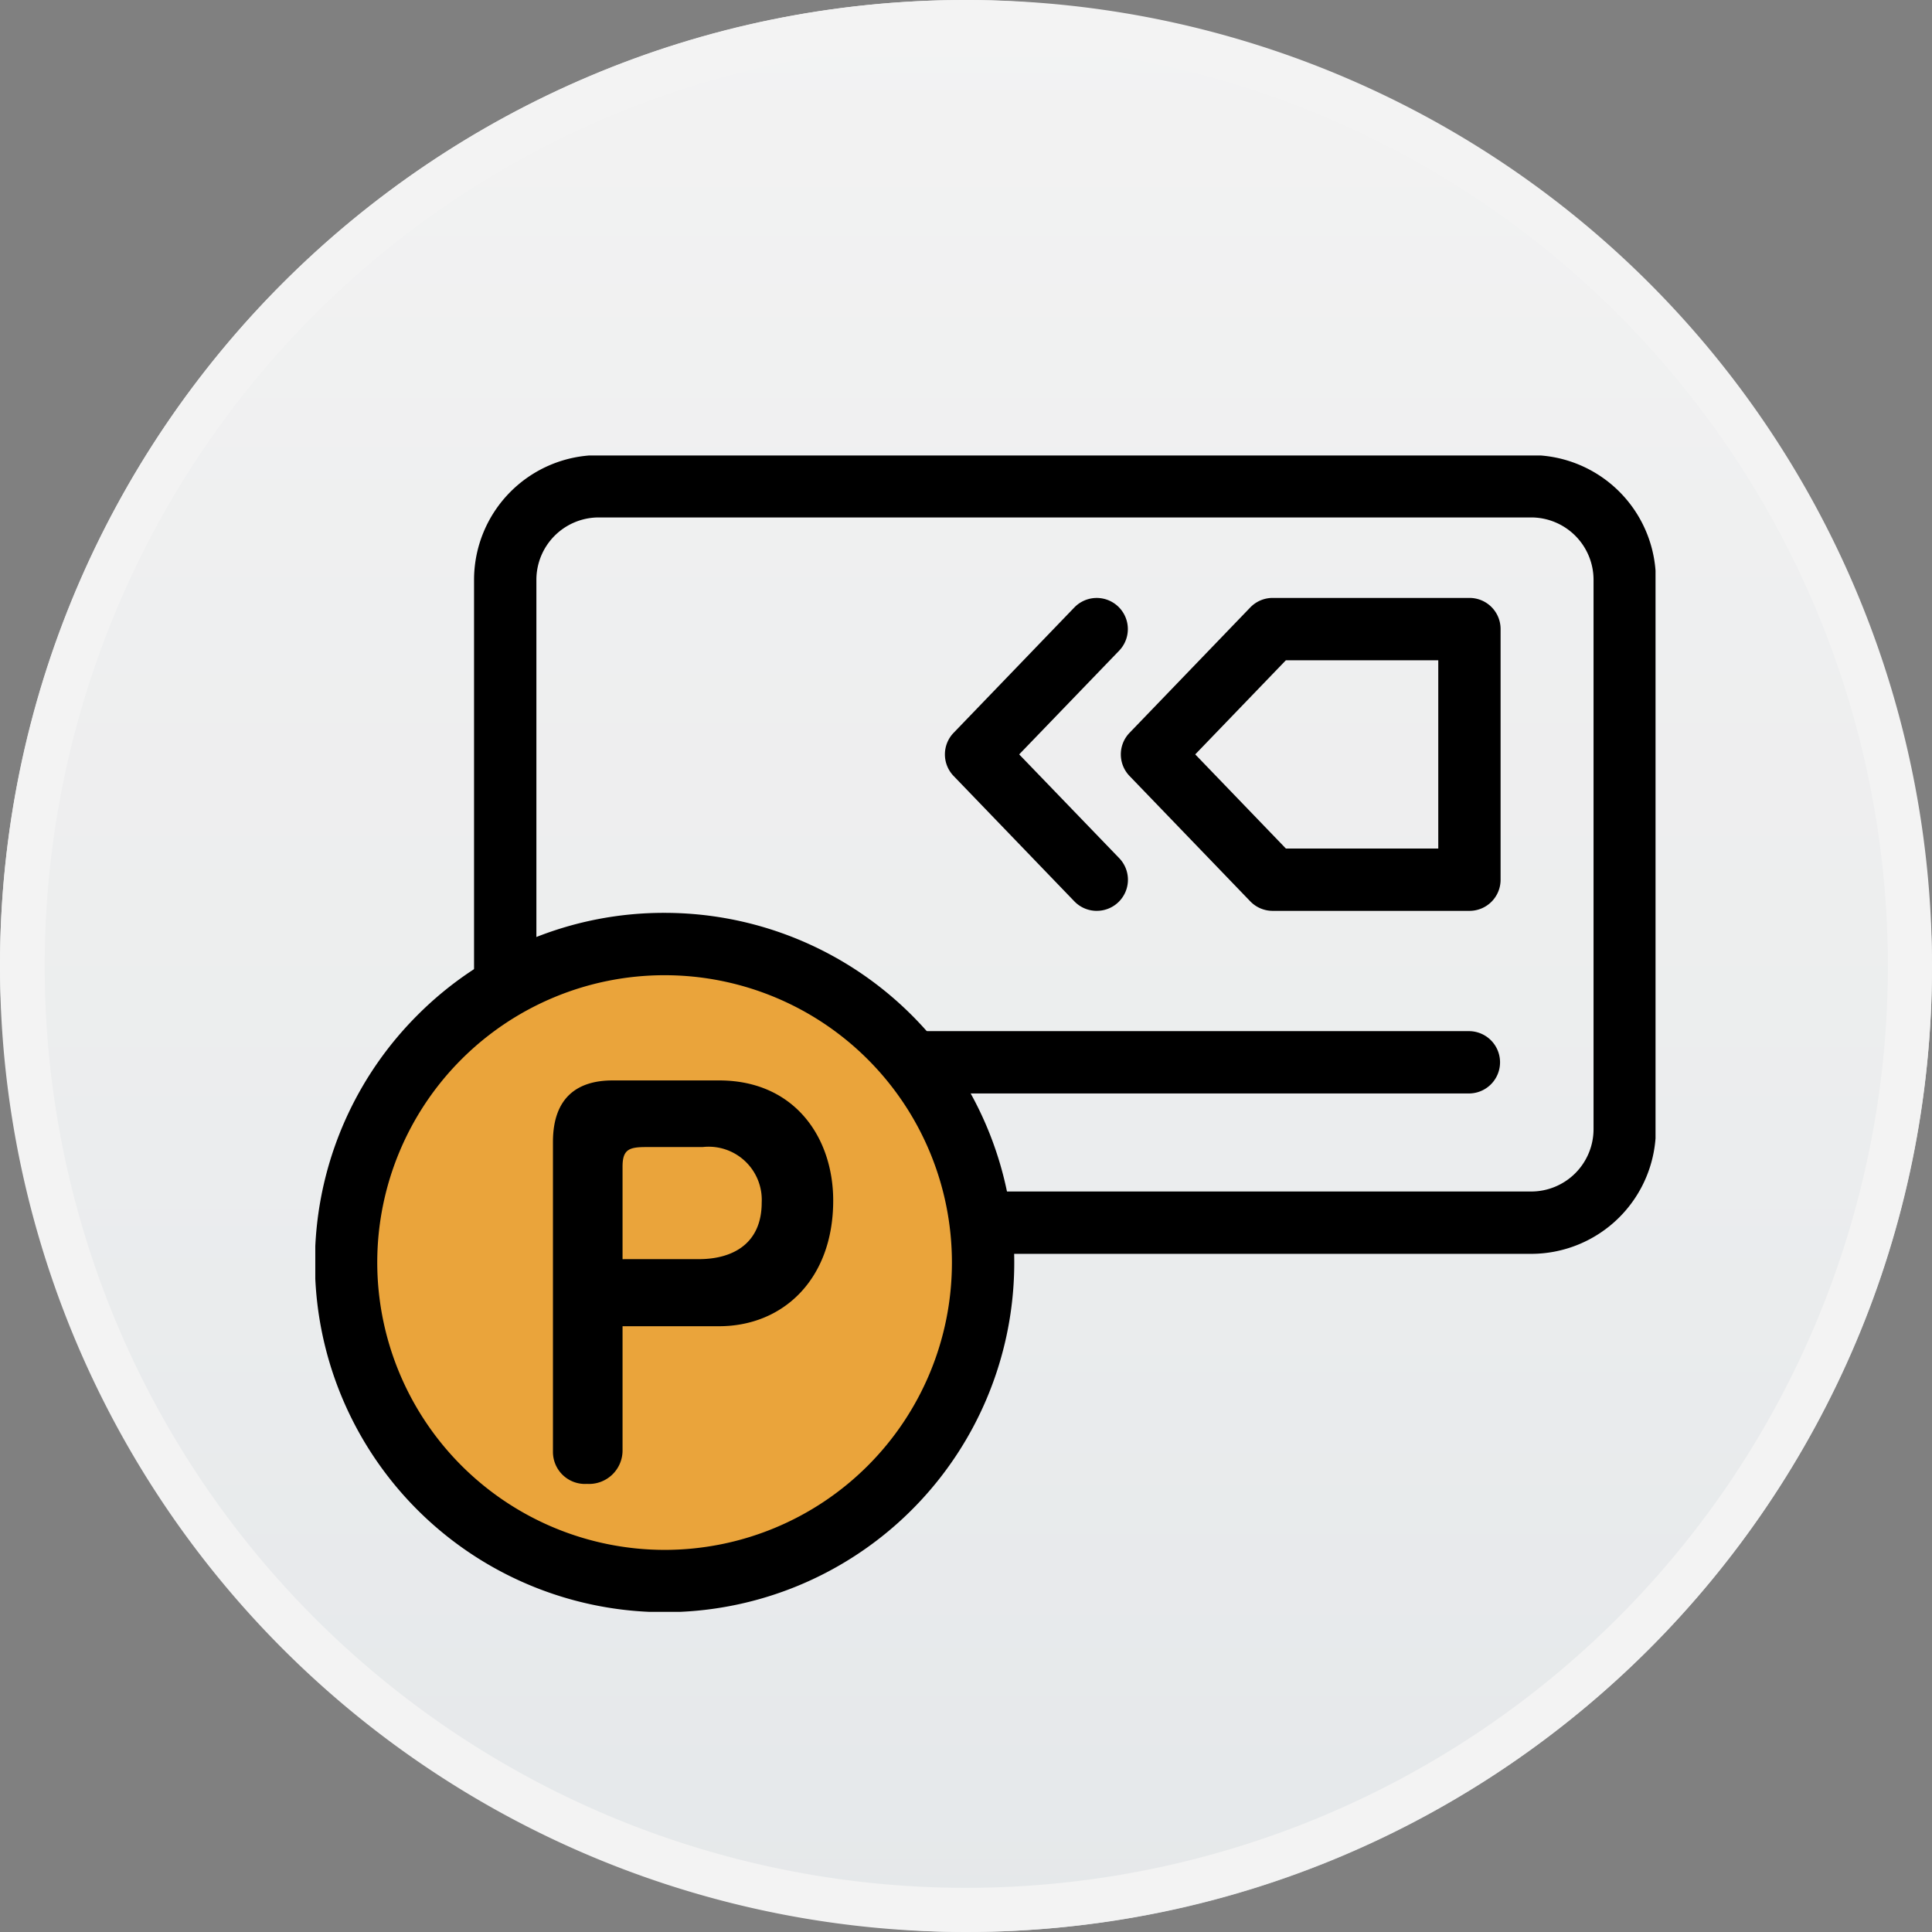
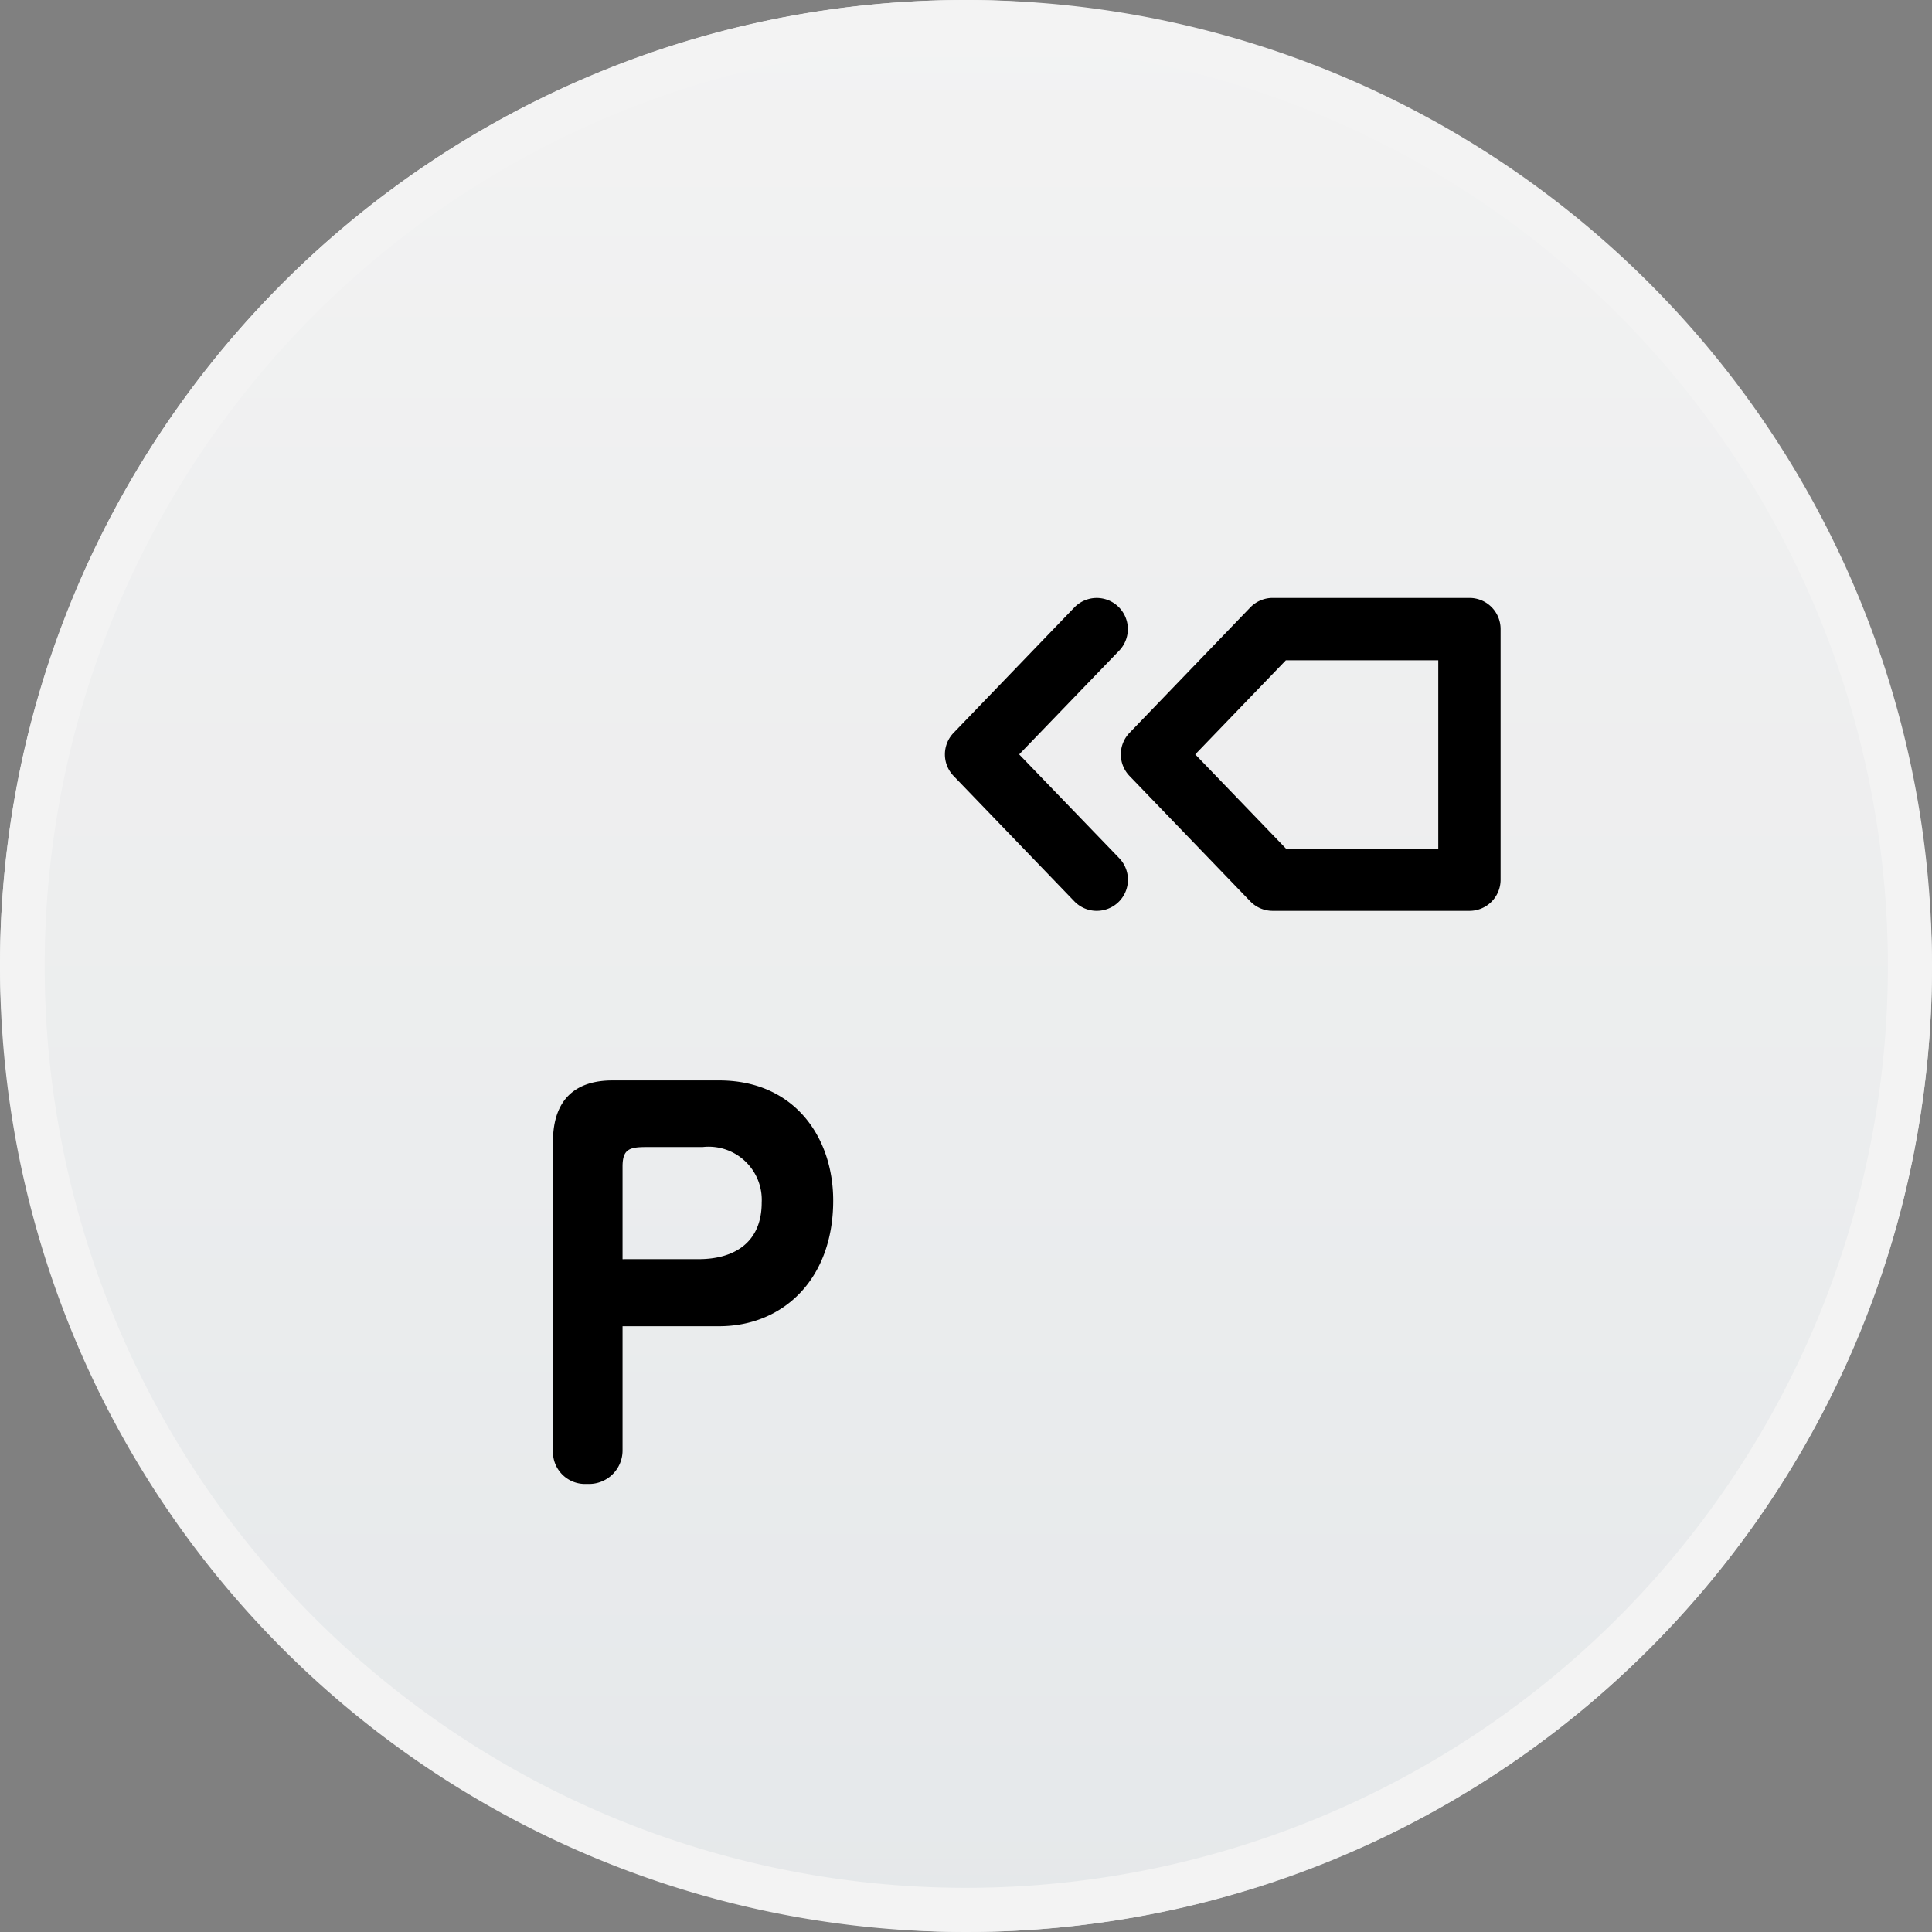
<svg xmlns="http://www.w3.org/2000/svg" width="87" height="87" viewBox="0 0 87 87">
  <rect x="0" y="0" width="87" height="87" fill="#808080" stroke="none" />
  <defs>
    <linearGradient id="a" x1="0.5" x2="0.5" y2="1" gradientUnits="objectBoundingBox">
      <stop offset="0" stop-color="#fff" />
      <stop offset="1" stop-color="#f0f3f5" />
    </linearGradient>
    <clipPath id="b">
      <rect width="60.352" height="52.072" fill="none" />
    </clipPath>
  </defs>
  <g transform="translate(0.302 0.375)">
    <g opacity="0.9">
      <rect width="87" height="87" rx="43.5" transform="translate(-0.302 -0.375)" fill="url(#a)" />
      <path d="M43.5,2A41.511,41.511,0,0,0,27.347,81.74,41.511,41.511,0,0,0,59.653,5.26,41.238,41.238,0,0,0,43.5,2m0-2A43.5,43.5,0,1,1,0,43.5,43.5,43.5,0,0,1,43.5,0Z" transform="translate(-0.302 -0.375)" fill="#fff" />
    </g>
    <g transform="translate(13.896 20.136)">
      <g transform="translate(0 0)" clip-path="url(#b)">
-         <path d="M4.614-1H46.605a5.62,5.62,0,0,1,5.614,5.614v24.74a5.62,5.62,0,0,1-5.614,5.614H4.614A5.62,5.62,0,0,1-1,29.354V4.614A5.62,5.62,0,0,1,4.614-1ZM46.605,32.161a2.81,2.81,0,0,0,2.807-2.807V4.614a2.81,2.81,0,0,0-2.807-2.807H4.614A2.81,2.81,0,0,0,1.807,4.614v24.74a2.81,2.81,0,0,0,2.807,2.807Z" transform="translate(8.149 0.983)" />
        <path d="M41.868,18.729H33.006a1.4,1.4,0,0,1-1.011-.43l-5.434-5.642a1.4,1.4,0,0,1,0-1.947l5.434-5.643a1.4,1.4,0,0,1,1.011-.43h8.862a1.4,1.4,0,0,1,1.4,1.4V17.325A1.4,1.4,0,0,1,41.868,18.729ZM33.6,15.922h6.862V7.444H33.6l-4.082,4.239Z" transform="translate(10.107 1.777)" />
        <path d="M27.294,18.729a1.4,1.4,0,0,1-1.011-.43l-5.434-5.642a1.4,1.4,0,0,1,0-1.947l5.434-5.643A1.4,1.4,0,0,1,28.3,7.014l-4.5,4.669,4.5,4.668a1.4,1.4,0,0,1-1.011,2.377Z" transform="translate(7.897 1.777)" />
-         <path d="M36.781,1.807H.4A1.4,1.4,0,1,1,.4-1H36.781a1.4,1.4,0,1,1,0,2.807Z" transform="translate(15.166 26.922)" />
-         <path d="M29.684,30.206A14.342,14.342,0,1,1,15.341,15.863,14.342,14.342,0,0,1,29.684,30.206" transform="translate(0.387 6.137)" fill="#eaa43b" />
-         <path d="M15.745,14.863A15.746,15.746,0,1,1,4.612,19.475,15.643,15.643,0,0,1,15.745,14.863Zm0,28.686A12.939,12.939,0,1,0,2.807,30.609,12.954,12.954,0,0,0,15.745,43.549Z" transform="translate(-0.017 5.733)" />
        <path d="M10.851,36.973a1.508,1.508,0,0,1-1.6,1.487,1.441,1.441,0,0,1-1.534-1.442V23.064c0-2.028,1.128-2.772,2.682-2.772h4.8c3.4,0,5.138,2.57,5.138,5.41,0,3.539-2.254,5.658-5.138,5.658H10.851Zm3.426-8.633c1.6,0,2.84-.745,2.84-2.548a2.392,2.392,0,0,0-2.66-2.5H11.933c-.767,0-1.082.09-1.082.879v4.17Z" transform="translate(2.985 7.85)" />
      </g>
    </g>
  </g>
</svg>